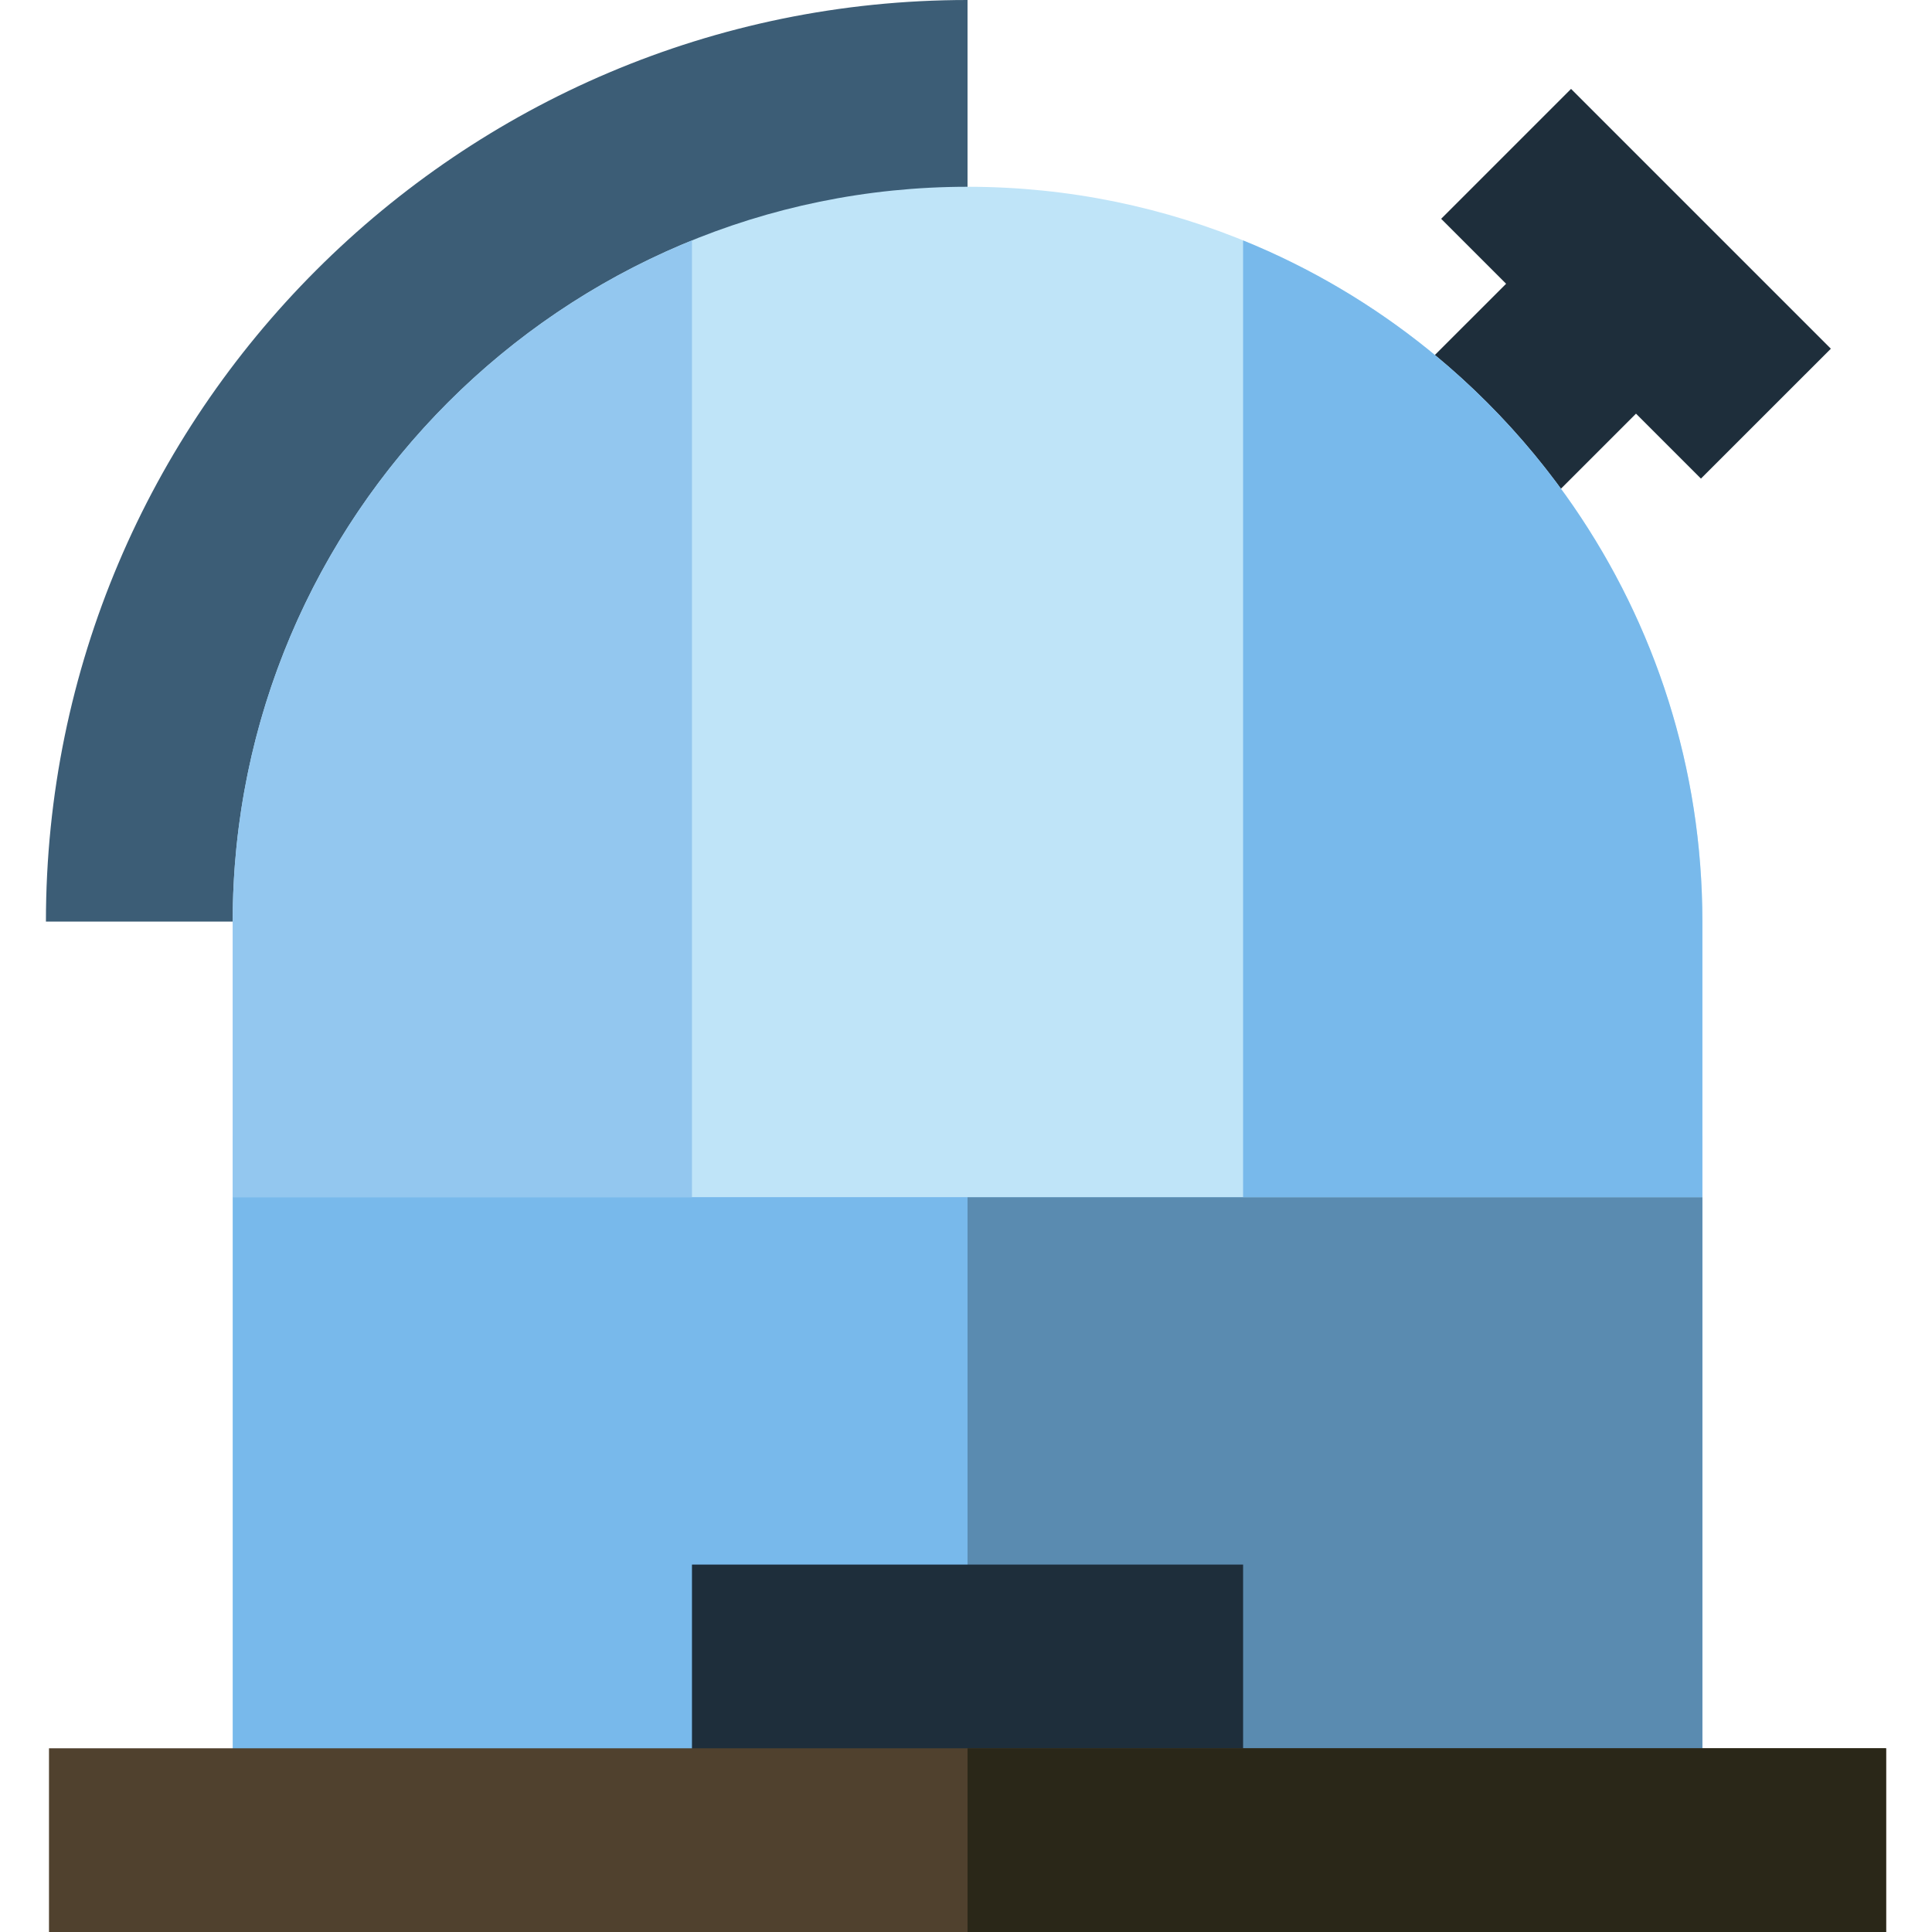
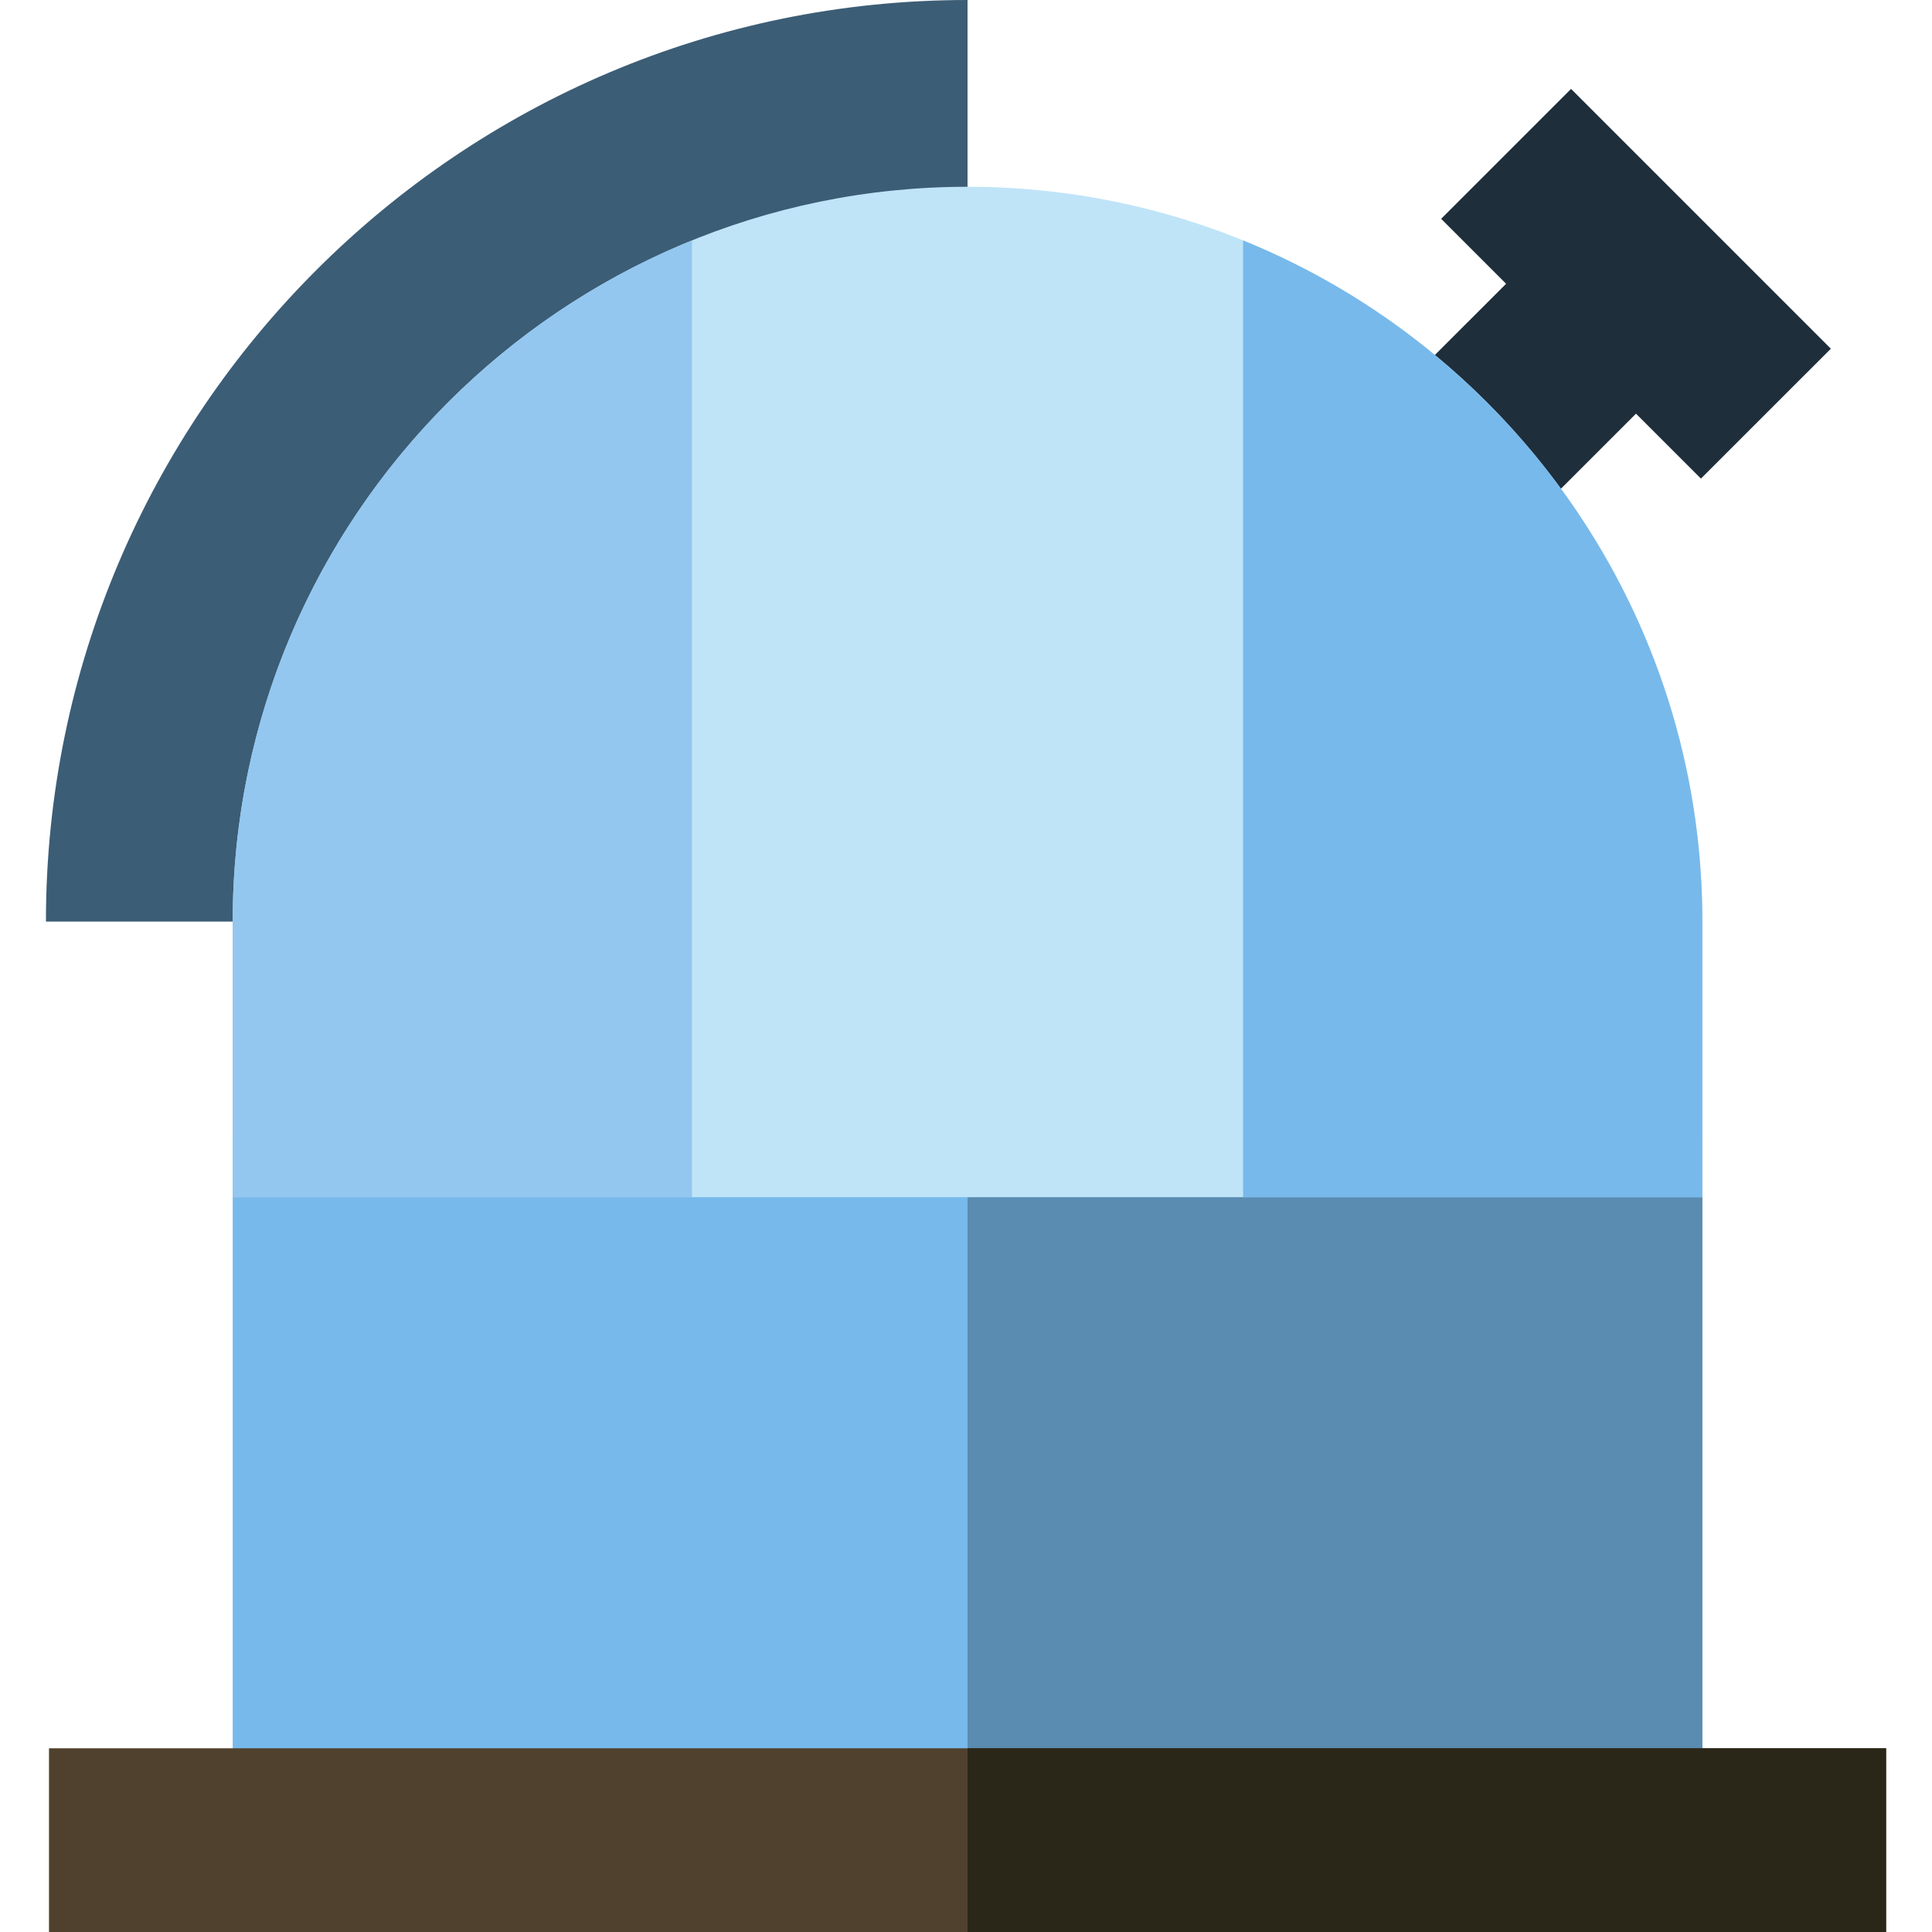
<svg xmlns="http://www.w3.org/2000/svg" version="1.1" id="Layer_1" viewBox="0 0 512 512" xml:space="preserve">
  <path style="fill:#3C5D76;" d="M62.479,244.235H12.171C12.171,109.563,121.734,0,256.406,0v50.307L62.479,244.235z" />
  <polygon style="fill:#1E2E3B;" points="485.196,92.41 416.346,23.56 381.921,57.983 399.134,75.197 329.671,144.658    364.096,179.083 433.559,109.622 450.769,126.832 " />
  <path style="fill:#78B9EB;" d="M61.667,301.033c0,50.033,0,210.967,0,210.967h389.477c0,0,0-160.934,0-210.967H61.667z" />
  <path style="fill:#5A8BB0;" d="M256.406,317.262c0,46.184,0,194.738,0,194.738h194.739c0,0,0-148.555,0-194.738H256.406z" />
-   <rect x="183.379" y="414.631" style="fill:#1E2E3B;" width="146.054" height="64.913" />
  <path style="fill:#BFE4F8;" d="M451.144,317.262v-73.027c0-107.379-87.36-194.739-194.739-194.739S61.667,136.856,61.667,244.235   v73.027H451.144z" />
  <path style="fill:#93C7EF;" d="M183.379,63.718C112.08,92.666,61.667,162.668,61.667,244.235v73.027h121.712V63.718z" />
-   <path style="fill:#78B9EB;" d="M329.433,63.718c71.299,28.948,121.712,98.952,121.712,180.516v73.027H329.433V63.718z" />
+   <path style="fill:#78B9EB;" d="M329.433,63.718c71.299,28.948,121.712,98.952,121.712,180.516v73.027H329.433z" />
  <rect x="12.983" y="463.315" style="fill:#50412E;" width="486.846" height="48.685" />
  <rect x="256.406" y="463.315" style="fill:#2A2718;" width="243.423" height="48.685" />
</svg>